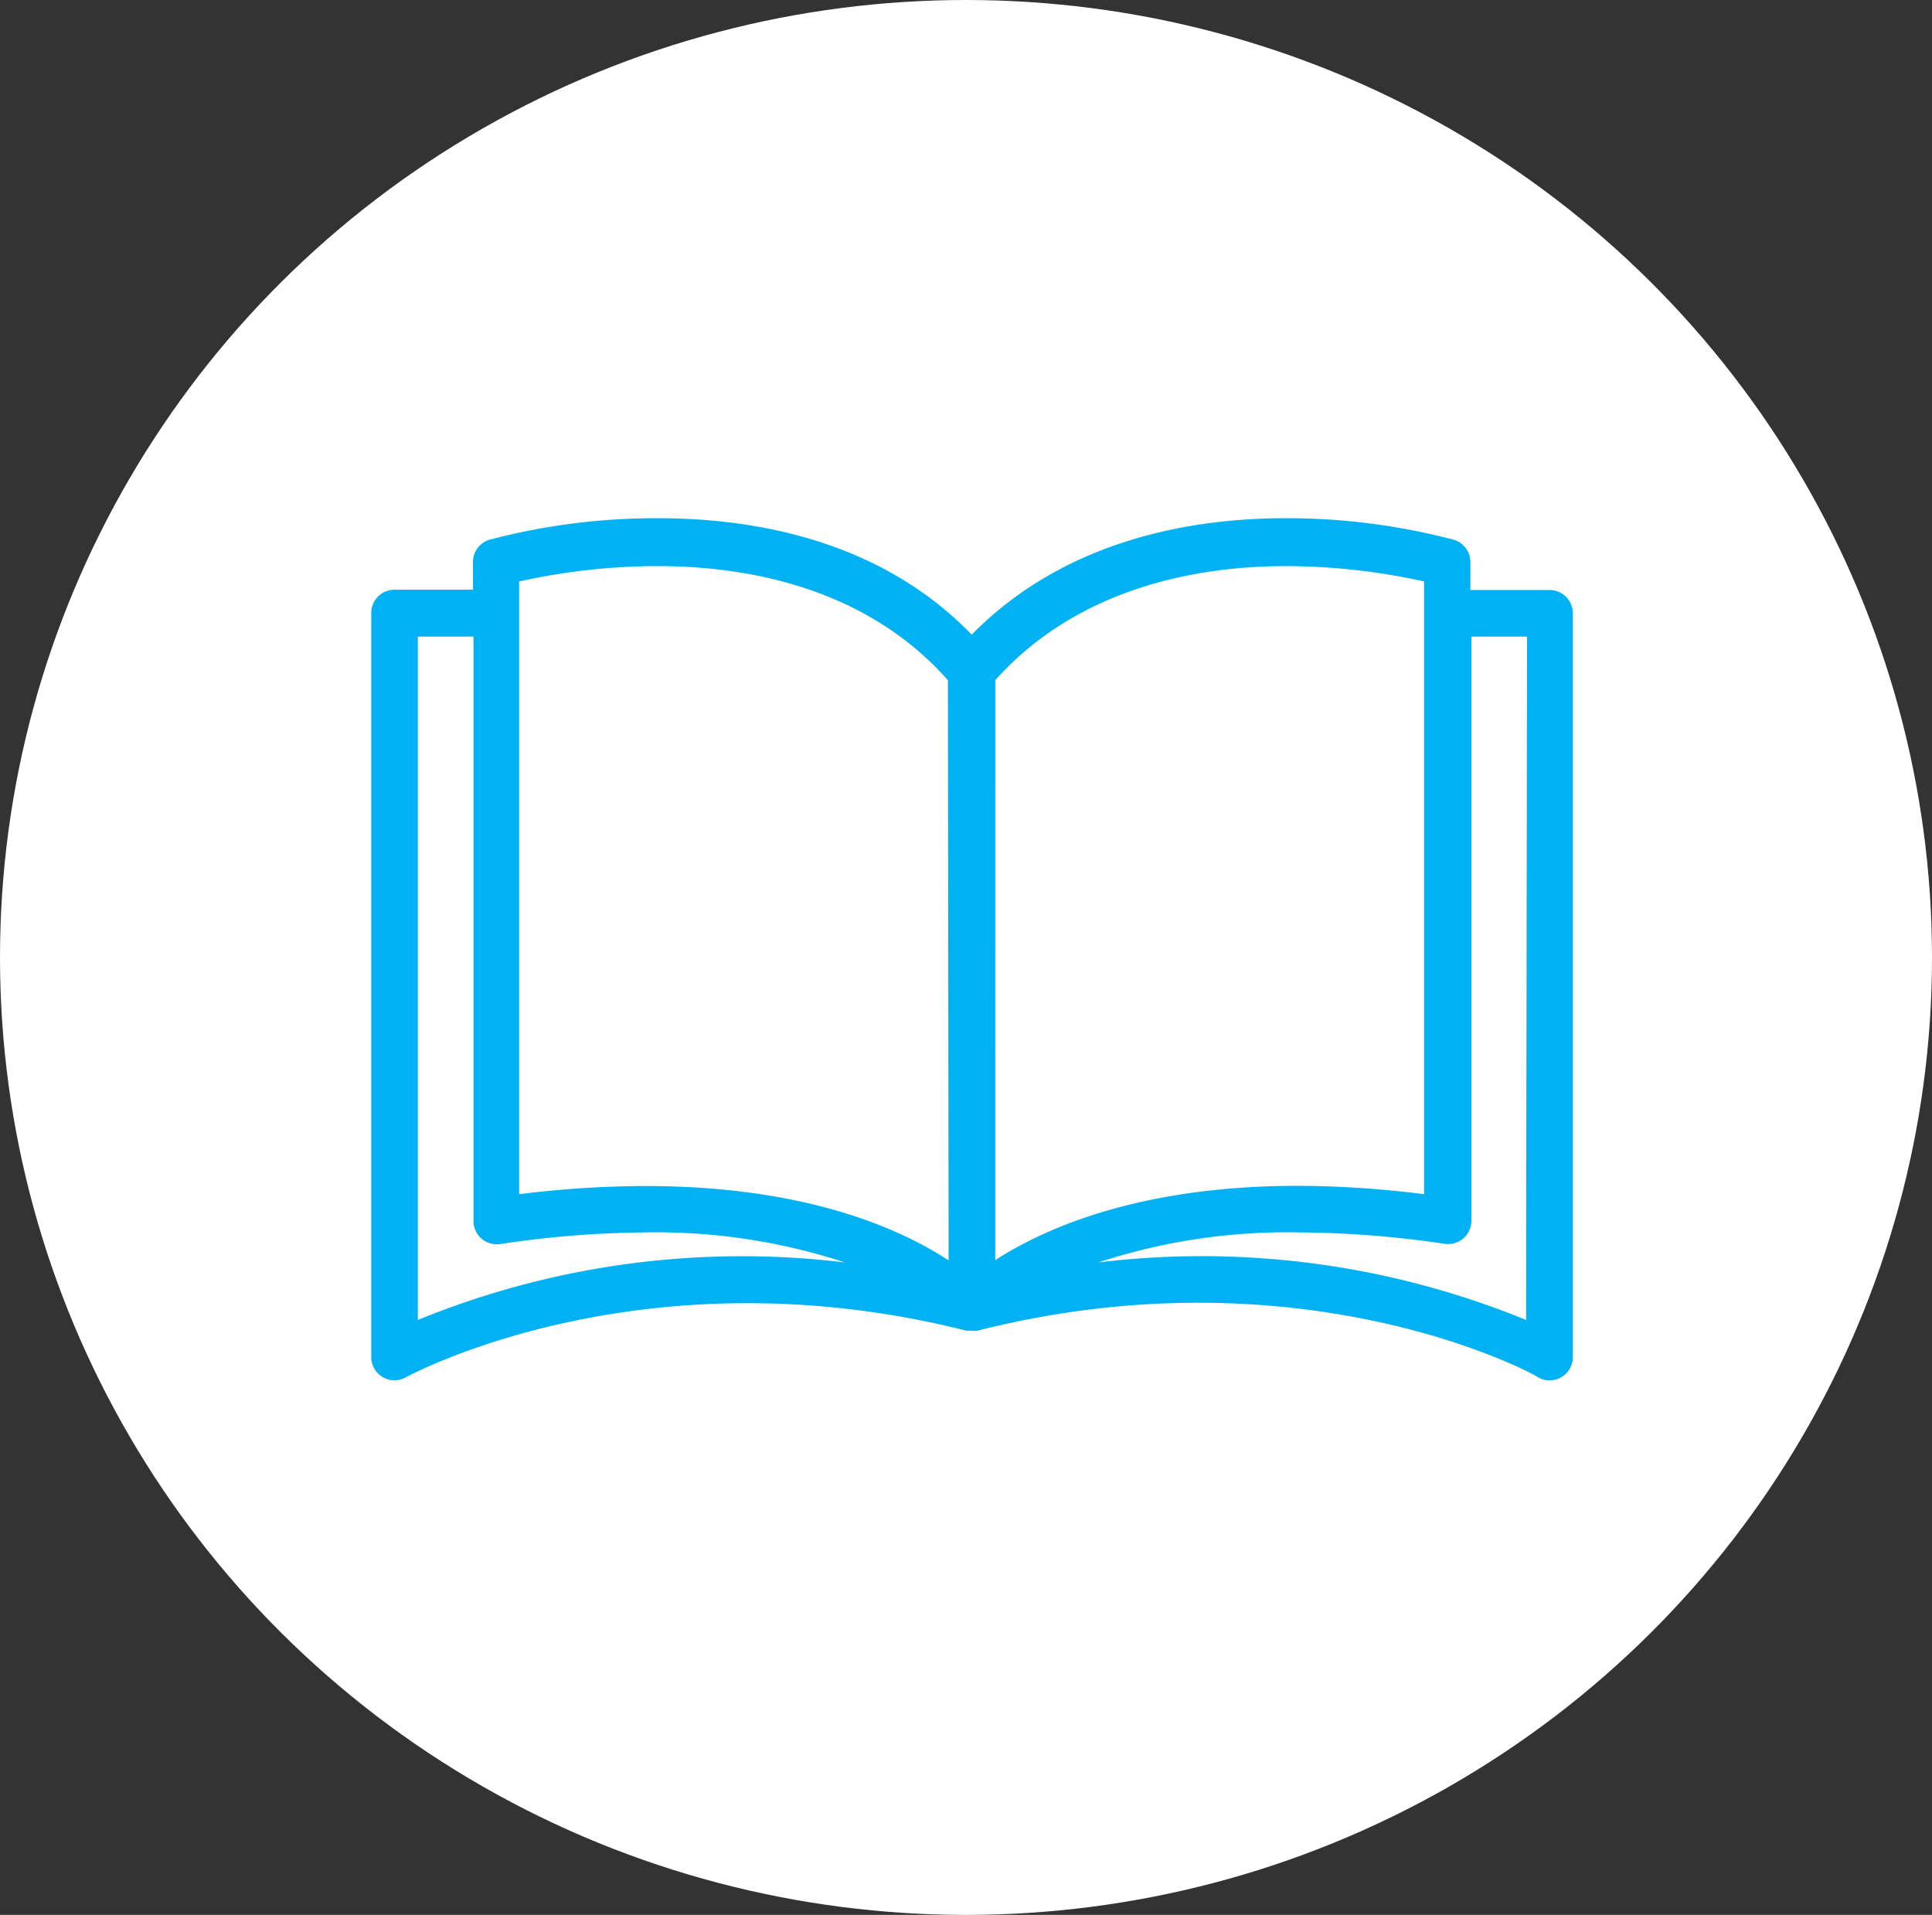
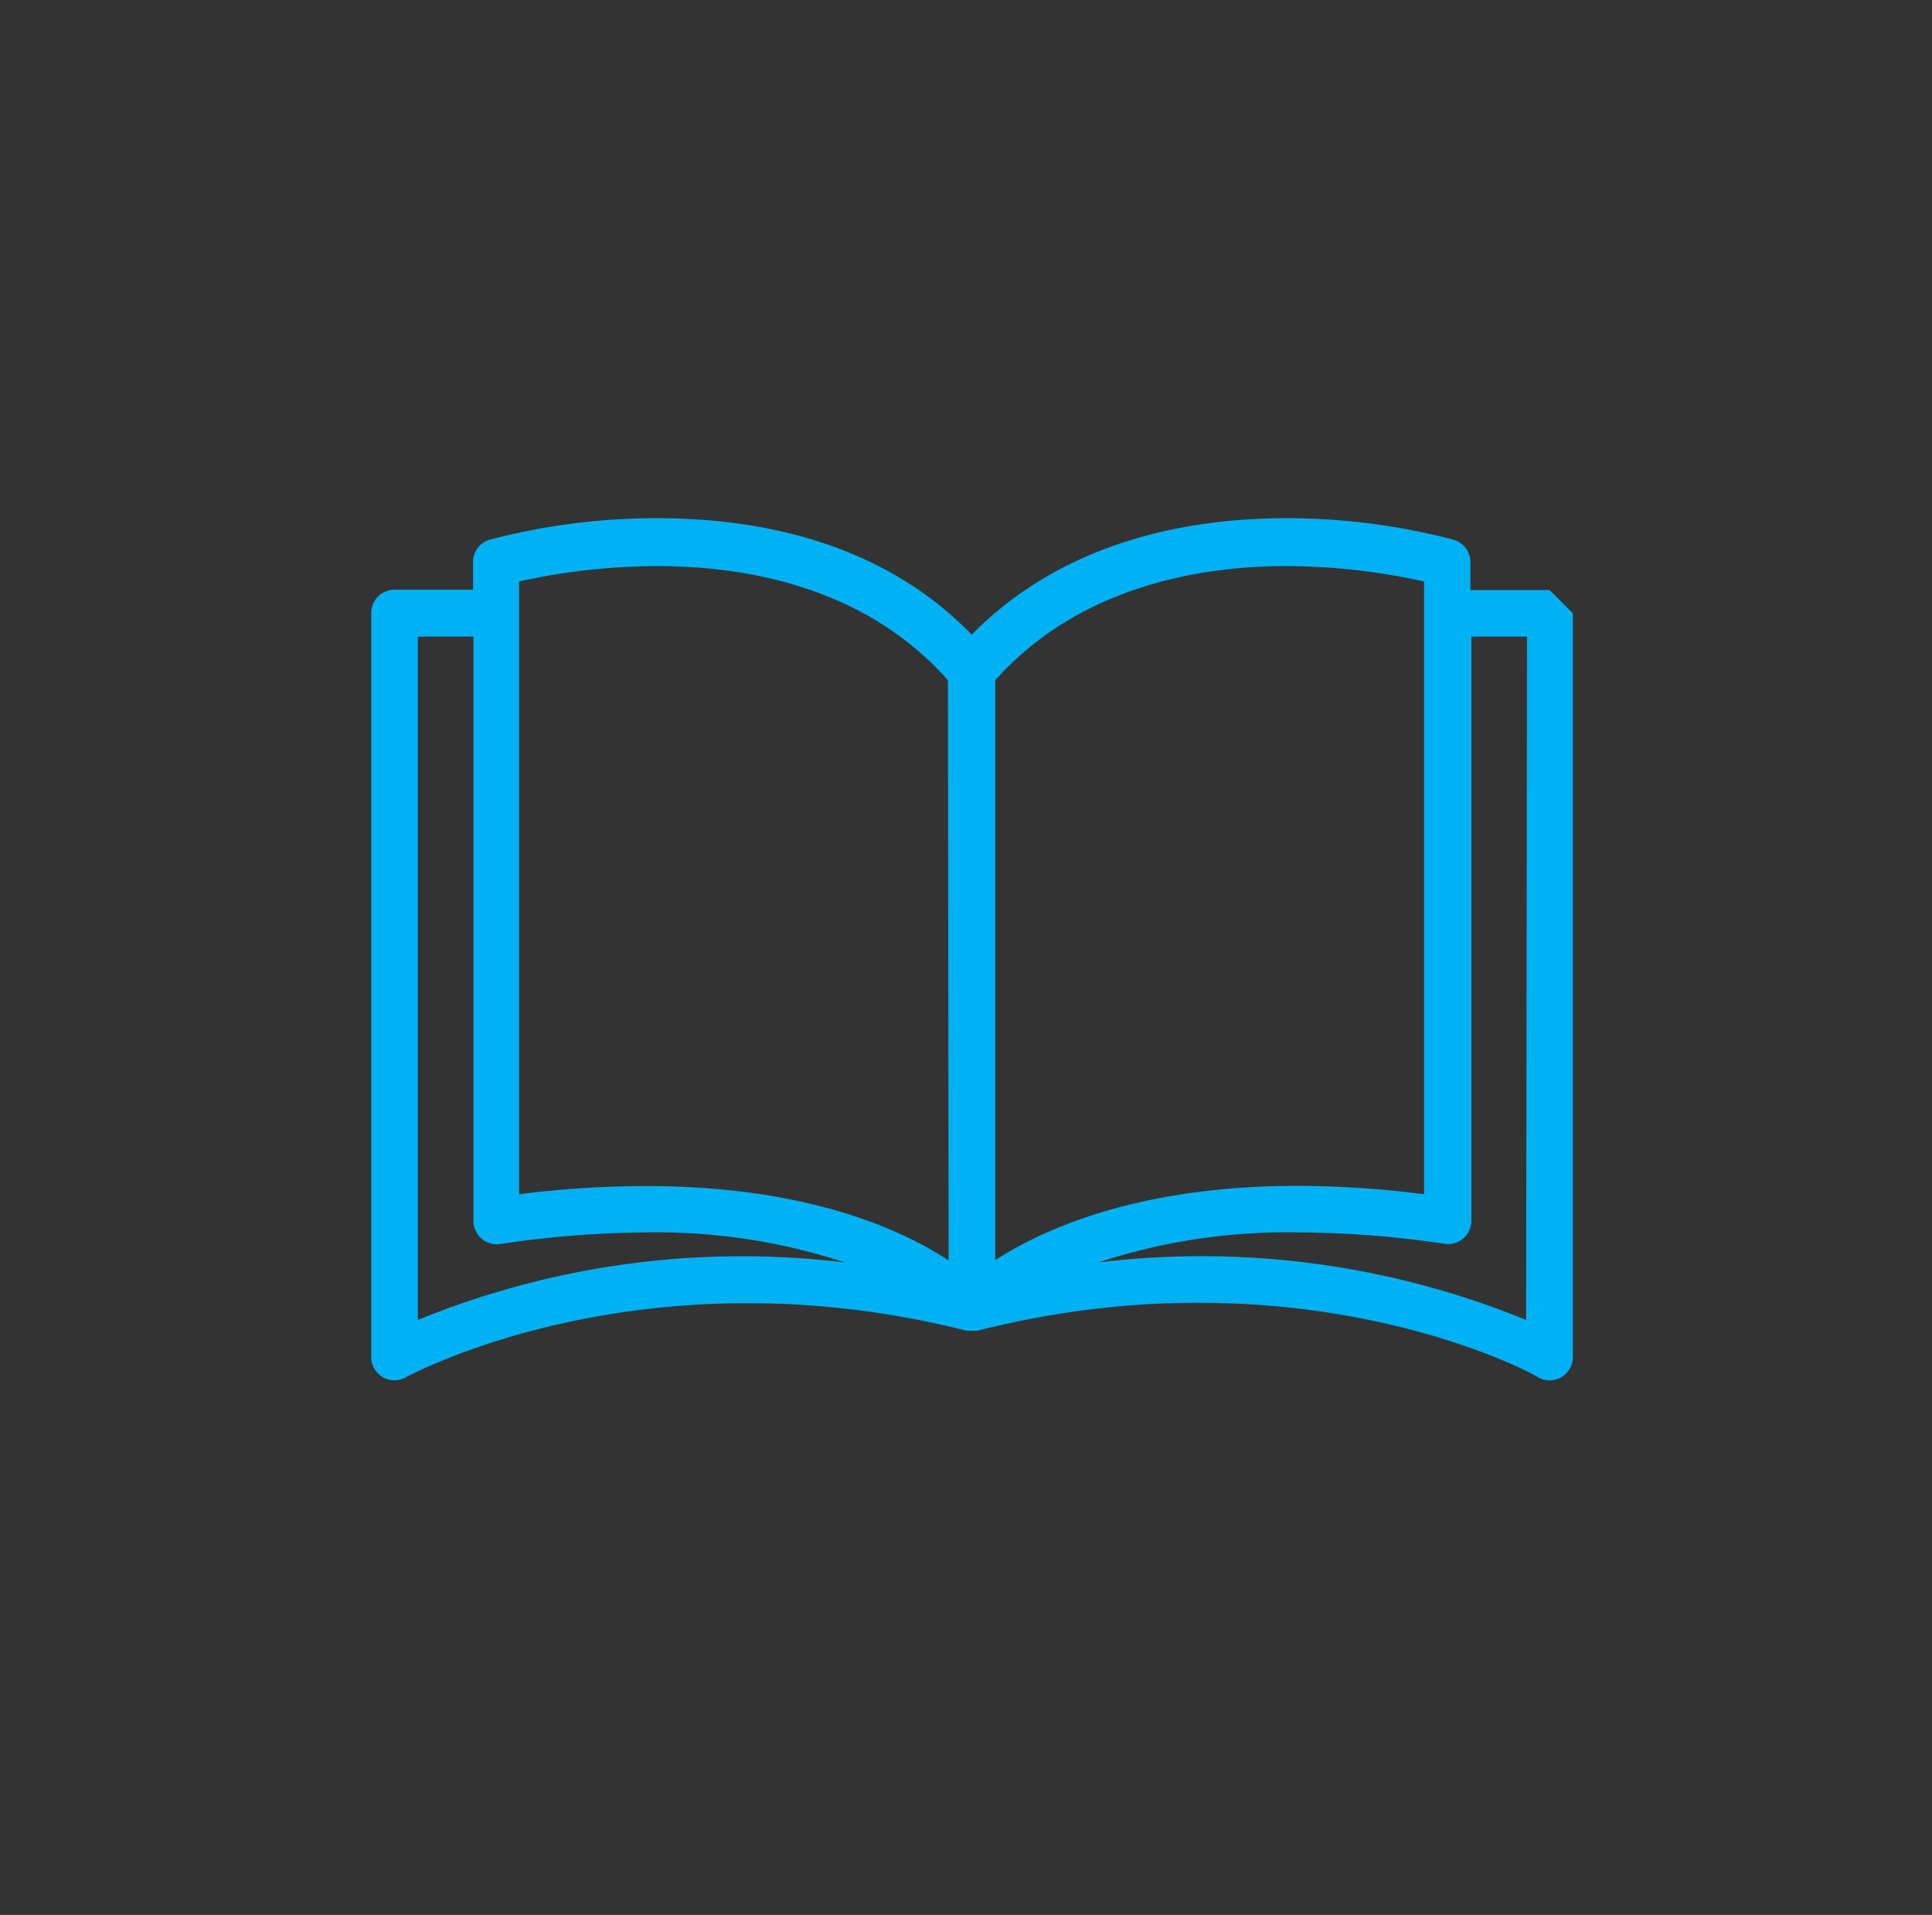
<svg xmlns="http://www.w3.org/2000/svg" width="113" height="112" viewBox="0 0 113 112">
  <rect x="0" y="0" width="113" height="112" fill="#333333" stroke="none" />
  <g transform="translate(-330 -2911)">
-     <ellipse cx="56.5" cy="56" rx="56.5" ry="56" transform="translate(330 2911)" fill="#fff" />
    <g transform="translate(351.713 2941.312)">
      <g transform="translate(0 0)">
-         <path d="M68.919,62.5H64.287v-1.58a1.362,1.362,0,0,0-.981-1.362A38.374,38.374,0,0,0,53.484,58.3c-5.449,0-12.874,1.226-18.364,6.812C29.671,59.475,22.192,58.3,16.756,58.3a38.374,38.374,0,0,0-9.822,1.253,1.362,1.362,0,0,0-.981,1.362v1.567H1.362A1.362,1.362,0,0,0,0,63.848V107.36a1.359,1.359,0,0,0,2.03,1.185c.136-.068,13.759-7.52,32.777-2.725h.327a1.364,1.364,0,0,0,.327,0c19.072-4.836,32.7,2.6,32.777,2.725a1.362,1.362,0,0,0,2.043-1.172V63.862A1.362,1.362,0,0,0,68.919,62.5ZM2.725,105.194V65.224H5.981V99.391a1.362,1.362,0,0,0,1.567,1.362,59.617,59.617,0,0,1,8.514-.681A35.337,35.337,0,0,1,27.7,101.829,50.082,50.082,0,0,0,2.725,105.194Zm13.337-7.833a59.941,59.941,0,0,0-7.411.477V62a37.573,37.573,0,0,1,8.078-.9c5.1,0,12.125,1.172,17,6.675l.041,33.935C30.938,99.854,25.407,97.361,16.062,97.361ZM36.5,67.771C41.373,62.322,48.4,61.1,53.5,61.1a37.738,37.738,0,0,1,8.078.9V97.838a59.923,59.923,0,0,0-7.37-.49c-9.291,0-14.836,2.493-17.71,4.346Zm31.047,37.423a50.092,50.092,0,0,0-25.026-3.365,35.421,35.421,0,0,1,11.689-1.757,59.6,59.6,0,0,1,8.569.668,1.362,1.362,0,0,0,1.567-1.362V65.224H67.6Z" transform="translate(0 -58.303)" fill="#00b1f4" />
+         <path d="M68.919,62.5H64.287v-1.58a1.362,1.362,0,0,0-.981-1.362A38.374,38.374,0,0,0,53.484,58.3c-5.449,0-12.874,1.226-18.364,6.812C29.671,59.475,22.192,58.3,16.756,58.3a38.374,38.374,0,0,0-9.822,1.253,1.362,1.362,0,0,0-.981,1.362v1.567H1.362A1.362,1.362,0,0,0,0,63.848V107.36a1.359,1.359,0,0,0,2.03,1.185c.136-.068,13.759-7.52,32.777-2.725h.327a1.364,1.364,0,0,0,.327,0c19.072-4.836,32.7,2.6,32.777,2.725a1.362,1.362,0,0,0,2.043-1.172V63.862ZM2.725,105.194V65.224H5.981V99.391a1.362,1.362,0,0,0,1.567,1.362,59.617,59.617,0,0,1,8.514-.681A35.337,35.337,0,0,1,27.7,101.829,50.082,50.082,0,0,0,2.725,105.194Zm13.337-7.833a59.941,59.941,0,0,0-7.411.477V62a37.573,37.573,0,0,1,8.078-.9c5.1,0,12.125,1.172,17,6.675l.041,33.935C30.938,99.854,25.407,97.361,16.062,97.361ZM36.5,67.771C41.373,62.322,48.4,61.1,53.5,61.1a37.738,37.738,0,0,1,8.078.9V97.838a59.923,59.923,0,0,0-7.37-.49c-9.291,0-14.836,2.493-17.71,4.346Zm31.047,37.423a50.092,50.092,0,0,0-25.026-3.365,35.421,35.421,0,0,1,11.689-1.757,59.6,59.6,0,0,1,8.569.668,1.362,1.362,0,0,0,1.567-1.362V65.224H67.6Z" transform="translate(0 -58.303)" fill="#00b1f4" />
      </g>
    </g>
  </g>
</svg>